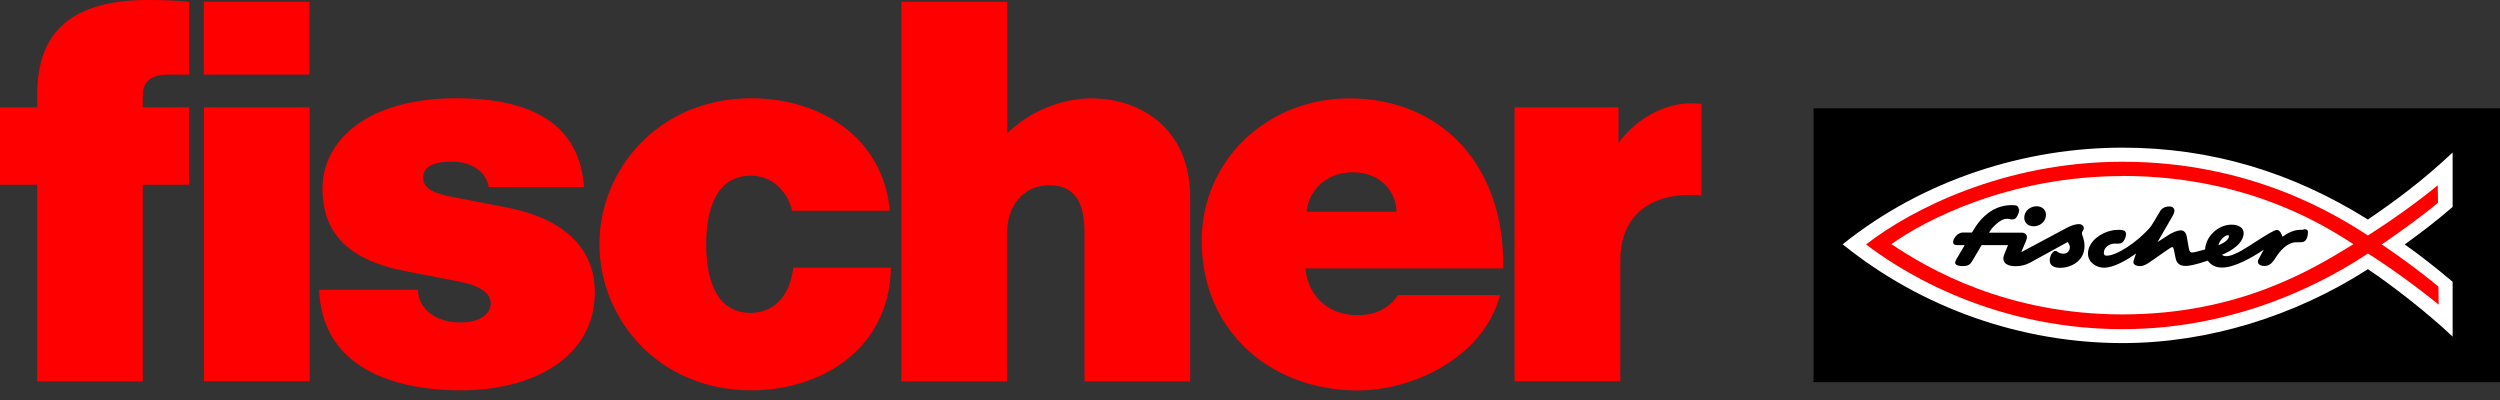
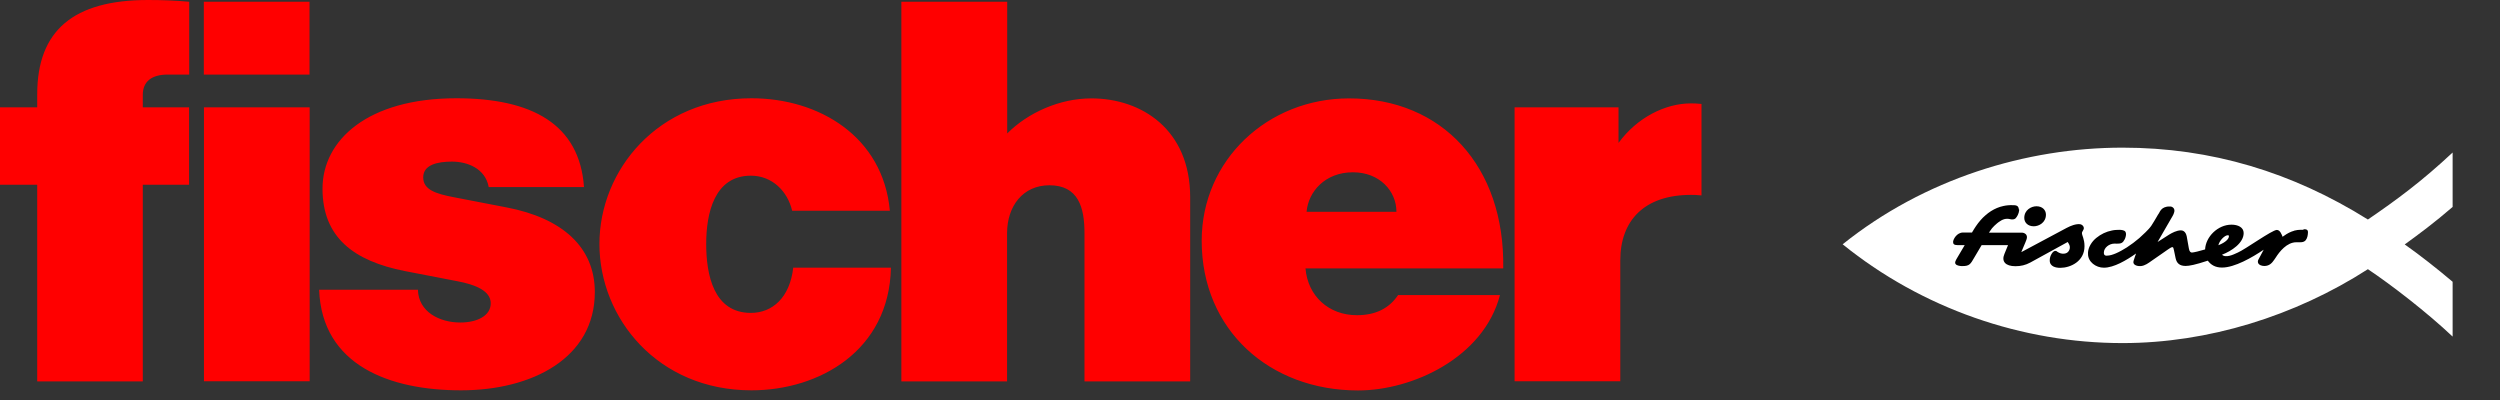
<svg xmlns="http://www.w3.org/2000/svg" width="200" height="32" viewBox="0 0 200 32" fill="none">
  <rect x="0" y="0" width="200" height="32" fill="#333333" stroke="none" />
-   <path d="M200 8.662H145.084V30.576H200V8.662Z" fill="black" />
  <path d="M196.21 22.542C194.987 21.503 193.503 20.344 192.377 19.554C193.46 18.774 194.814 17.767 196.21 16.555V12.202C193.731 14.519 191.728 15.992 189.432 17.562C183.391 13.783 176.916 11.812 169.803 11.812C162.083 11.812 153.941 14.314 147.412 19.543C153.768 24.686 161.78 27.447 169.803 27.447C176.635 27.447 183.586 25.292 189.432 21.535C191.327 22.802 194.175 25 196.21 26.927V22.542Z" fill="white" />
-   <path d="M195.019 14.801L195.041 16.219C193.601 17.432 191.609 18.828 190.537 19.554C191.89 20.463 193.633 21.719 195.073 22.932L195.095 24.372C193.309 22.91 191.024 21.276 189.432 20.279C186.487 22.239 179.374 26.332 169.803 26.332C158.748 26.332 151.342 21.124 149.285 19.554C152.847 16.782 160.307 12.938 169.803 12.938C180.11 12.938 186.931 17.215 189.432 18.839C190.872 17.93 193.265 16.284 195.019 14.822V14.801Z" fill="#FF0000" />
-   <path d="M169.803 14.086C160.763 14.086 153.996 17.605 151.311 19.532C154.223 21.481 160.481 25.152 169.803 25.152C179.126 25.152 185.005 21.546 188.275 19.532C186.618 18.504 180.262 14.075 169.803 14.075V14.086Z" fill="white" />
  <path d="M161.531 16.75C161.531 16.75 161.531 16.804 161.531 16.836C161.52 16.966 161.477 17.085 161.422 17.204C161.379 17.291 161.325 17.378 161.26 17.453C161.184 17.529 161.076 17.562 160.968 17.551C160.946 17.551 160.924 17.551 160.903 17.551C160.827 17.54 160.762 17.518 160.686 17.508C160.61 17.497 160.545 17.508 160.47 17.508C160.296 17.529 160.134 17.605 159.993 17.703C159.831 17.8 159.69 17.93 159.549 18.06C159.409 18.19 159.3 18.33 159.203 18.482C159.192 18.504 159.17 18.525 159.16 18.547C159.16 18.547 159.127 18.612 159.116 18.612H160.253C160.405 18.612 160.545 18.612 160.697 18.612H161.108C161.282 18.612 161.444 18.612 161.617 18.612C161.661 18.612 161.693 18.612 161.736 18.612C161.845 18.612 161.953 18.644 162.029 18.709C162.061 18.731 162.094 18.764 162.115 18.807C162.18 18.926 162.159 19.045 162.115 19.175C162.083 19.262 162.05 19.337 162.018 19.424L161.921 19.651L161.747 20.063L161.704 20.171L165.331 18.233C165.504 18.146 165.678 18.06 165.862 18.006C166.046 17.951 166.251 17.908 166.435 17.941C166.555 17.973 166.663 18.06 166.695 18.179C166.728 18.287 166.684 18.374 166.63 18.46C166.598 18.515 166.555 18.579 166.555 18.644C166.555 18.85 166.76 19.11 166.76 19.695C166.76 20.918 165.623 21.427 164.822 21.427C164.487 21.427 163.978 21.34 163.978 20.831C163.978 20.648 164.032 20.453 164.14 20.29C164.183 20.214 164.248 20.139 164.335 20.095C164.378 20.074 164.422 20.063 164.465 20.074C164.508 20.074 164.552 20.106 164.584 20.139C164.627 20.171 164.671 20.193 164.714 20.214C164.887 20.301 165.082 20.323 165.255 20.268C165.494 20.193 165.623 19.933 165.58 19.695C165.558 19.576 165.483 19.467 165.418 19.359L162.419 21.005C162.04 21.21 161.661 21.297 161.238 21.297C160.437 21.297 160.102 20.918 160.351 20.323L160.643 19.608H158.532L157.936 20.615C157.644 21.124 157.557 21.286 157.005 21.286C156.897 21.286 156.799 21.286 156.691 21.254C156.604 21.232 156.496 21.2 156.442 21.113C156.399 21.048 156.409 20.972 156.431 20.907C156.453 20.853 156.474 20.799 156.507 20.745C156.529 20.702 156.561 20.658 156.583 20.615L157.178 19.608H156.583C156.334 19.608 156.247 19.521 156.247 19.359C156.247 19.153 156.539 18.601 157.048 18.601H157.763C157.763 18.601 157.795 18.547 157.795 18.536C157.806 18.515 157.817 18.493 157.839 18.471C157.86 18.428 157.893 18.385 157.914 18.341C157.969 18.255 158.023 18.168 158.077 18.092C158.185 17.93 158.304 17.778 158.434 17.627C158.564 17.475 158.694 17.345 158.835 17.226C158.976 17.107 159.116 16.988 159.279 16.89C159.441 16.793 159.593 16.706 159.755 16.641C159.917 16.576 160.102 16.512 160.275 16.479C160.524 16.425 160.773 16.403 161.022 16.414C161.13 16.414 161.238 16.414 161.336 16.457C161.455 16.501 161.498 16.631 161.509 16.761L161.531 16.75Z" fill="black" />
  <path d="M162.917 16.501C163.382 16.501 163.675 16.793 163.675 17.172C163.675 17.8 163.123 18.103 162.7 18.103C162.235 18.103 161.942 17.811 161.942 17.432C161.942 16.804 162.495 16.501 162.917 16.501Z" fill="black" />
  <path d="M184.29 18.385C184.192 18.385 184.106 18.385 184.008 18.385C183.867 18.385 183.738 18.406 183.597 18.439C183.575 18.439 183.553 18.439 183.532 18.46C183.25 18.536 182.98 18.677 182.741 18.85C182.731 18.85 182.612 18.937 182.612 18.948C182.525 18.742 182.406 18.395 182.146 18.395C181.767 18.395 179.612 19.954 179.028 20.203C178.811 20.301 178.595 20.409 178.356 20.463C178.162 20.507 177.912 20.528 177.761 20.377C178.519 20.084 179.493 19.446 179.493 18.644C179.493 18.179 179.028 17.973 178.519 17.973C177.425 17.973 176.451 18.948 176.408 19.954C175.985 20.084 175.476 20.203 175.357 20.203C175.271 20.203 175.152 20.16 175.108 19.868L174.935 18.893C174.892 18.688 174.762 18.428 174.469 18.428C174.134 18.428 173.755 18.634 173.538 18.764L172.607 19.359L173.701 17.464C173.766 17.356 173.831 17.248 173.885 17.129C173.928 17.02 173.982 16.88 173.939 16.75C173.906 16.631 173.787 16.544 173.668 16.522C173.592 16.522 173.517 16.522 173.441 16.522C173.365 16.522 173.278 16.555 173.203 16.576C173.181 16.576 173.17 16.587 173.149 16.598C173.149 16.598 173.105 16.609 173.105 16.62C173.019 16.652 172.954 16.717 172.889 16.782C172.824 16.858 172.78 16.934 172.737 17.02C172.737 17.042 172.715 17.053 172.705 17.075C172.65 17.161 172.596 17.237 172.553 17.323C172.401 17.573 172.261 17.832 172.098 18.071C171.968 18.255 171.806 18.417 171.644 18.579C171.481 18.742 171.319 18.893 171.146 19.045C170.832 19.316 170.496 19.565 170.149 19.792C169.868 19.965 169.576 20.139 169.272 20.268C169.034 20.366 168.796 20.453 168.536 20.453C168.493 20.453 168.45 20.453 168.406 20.431C168.32 20.388 168.309 20.29 168.309 20.203C168.309 19.825 168.731 19.489 169.153 19.489C169.446 19.489 169.705 19.532 169.868 19.316C169.955 19.207 170.019 19.078 170.052 18.937C170.084 18.807 170.106 18.655 170.03 18.536C169.987 18.471 169.911 18.439 169.825 18.417C169.651 18.374 169.467 18.385 169.294 18.395C169.186 18.395 169.078 18.417 168.958 18.439C168.731 18.482 168.504 18.558 168.298 18.655C168.092 18.753 167.887 18.883 167.702 19.034C167.518 19.186 167.378 19.348 167.259 19.543C167.139 19.738 167.064 19.944 167.042 20.171C167.042 20.225 167.042 20.279 167.042 20.323C167.042 20.951 167.67 21.416 168.309 21.416C169.11 21.416 170.117 20.821 170.886 20.279L170.788 20.55C170.767 20.615 170.745 20.68 170.723 20.756C170.702 20.831 170.669 20.896 170.669 20.972C170.669 21.243 171.07 21.308 171.275 21.286C171.6 21.254 171.871 21.048 172.131 20.864L172.943 20.301C173.094 20.193 173.257 20.084 173.408 19.976C173.538 19.89 173.701 19.77 173.787 19.77C173.874 19.77 173.874 19.857 173.917 20.02L174.047 20.647C174.134 21.07 174.383 21.275 174.848 21.275C175.141 21.275 175.606 21.189 176.624 20.853C176.873 21.189 177.22 21.405 177.761 21.405C178.768 21.405 180.165 20.604 181.096 19.976L180.76 20.604C180.673 20.777 180.63 20.81 180.63 20.94C180.63 21.081 180.728 21.167 180.847 21.221C181.031 21.297 181.247 21.297 181.431 21.232C181.735 21.124 181.886 20.853 182.059 20.604C182.352 20.139 182.947 19.381 183.705 19.381C183.997 19.381 184.301 19.424 184.463 19.207C184.593 19.034 184.625 18.818 184.636 18.612C184.636 18.515 184.636 18.428 184.539 18.374C184.495 18.352 184.441 18.341 184.387 18.341C184.344 18.341 184.311 18.341 184.268 18.341L184.29 18.385ZM177.469 19.619C177.555 19.24 177.977 18.818 178.226 18.818C178.313 18.818 178.313 18.861 178.313 18.904C178.313 19.078 178.107 19.37 177.469 19.619Z" fill="black" />
  <path d="M15.136 0.141V5.966H13.415C12.148 5.966 11.423 6.507 11.423 7.59V8.586H15.126V14.779H11.423V30.511H2.977V14.779H0V8.586H2.977V7.547C2.977 2.436 5.879 0 11.845 0C12.971 0 14.065 0.043 15.147 0.141H15.136ZM16.317 30.5H24.773V8.586H16.317V30.5ZM24.762 5.966V0.141H16.306V5.966H24.762ZM80.576 0.141V10.676C82.243 9.008 84.777 7.871 87.311 7.871C91.327 7.871 95.214 10.362 95.214 15.775V30.511H86.758V18.623C86.758 16.587 86.26 14.822 83.954 14.822C81.832 14.822 80.565 16.49 80.565 18.666V30.511H72.109V0.141H80.565H80.576ZM46.73 14.963H39.097C38.826 13.469 37.376 12.928 36.163 12.928C34.95 12.928 33.857 13.198 33.857 14.194C33.857 15.191 34.896 15.505 36.293 15.775L40.494 16.587C45.009 17.443 47.586 19.792 47.586 23.365C47.586 28.649 42.572 31.226 36.877 31.226C31.182 31.226 25.758 29.233 25.53 23.181H33.434C33.478 24.946 35.156 25.801 36.823 25.801C38.177 25.801 39.259 25.26 39.259 24.264C39.259 23.268 38.036 22.77 36.596 22.499L32.395 21.687C28.281 20.875 25.801 18.98 25.801 15.093C25.801 11.206 29.418 7.861 36.509 7.861C42.562 7.861 46.362 9.939 46.719 14.952L46.73 14.963ZM111.856 23.593C111.13 24.675 110.048 25.216 108.553 25.216C106.291 25.216 104.623 23.679 104.439 21.47H120.258C120.398 13.296 115.375 7.871 107.925 7.871C101.418 7.871 96.135 12.798 96.135 19.262C96.135 26.397 101.559 31.236 108.651 31.236C112.993 31.236 118.688 28.616 119.998 23.603H111.867L111.856 23.593ZM108.239 13.783C110.362 13.783 111.715 15.277 111.715 16.945H104.526C104.667 15.32 106.02 13.783 108.229 13.783H108.239ZM47.954 19.521C47.954 13.599 52.653 7.861 60.113 7.861C65.537 7.861 70.647 10.935 71.189 16.858H63.372C63.014 15.32 61.791 14.054 60.069 14.054C57.135 14.054 56.496 17.085 56.496 19.521C56.496 21.958 57.081 25.032 60.069 25.032C61.791 25.032 63.188 23.809 63.458 21.416H71.275C71.135 28.064 65.537 31.226 60.113 31.226C52.609 31.226 47.954 25.444 47.954 19.521ZM136.12 15.634V8.315C135.708 8.272 135.492 8.272 135.264 8.272C133.229 8.272 130.966 9.398 129.482 11.434V8.586H121.167V30.5H129.623V20.831C129.623 17.627 131.561 15.591 135.275 15.591C135.502 15.591 135.73 15.591 136.13 15.634H136.12Z" fill="#FF0000" />
</svg>